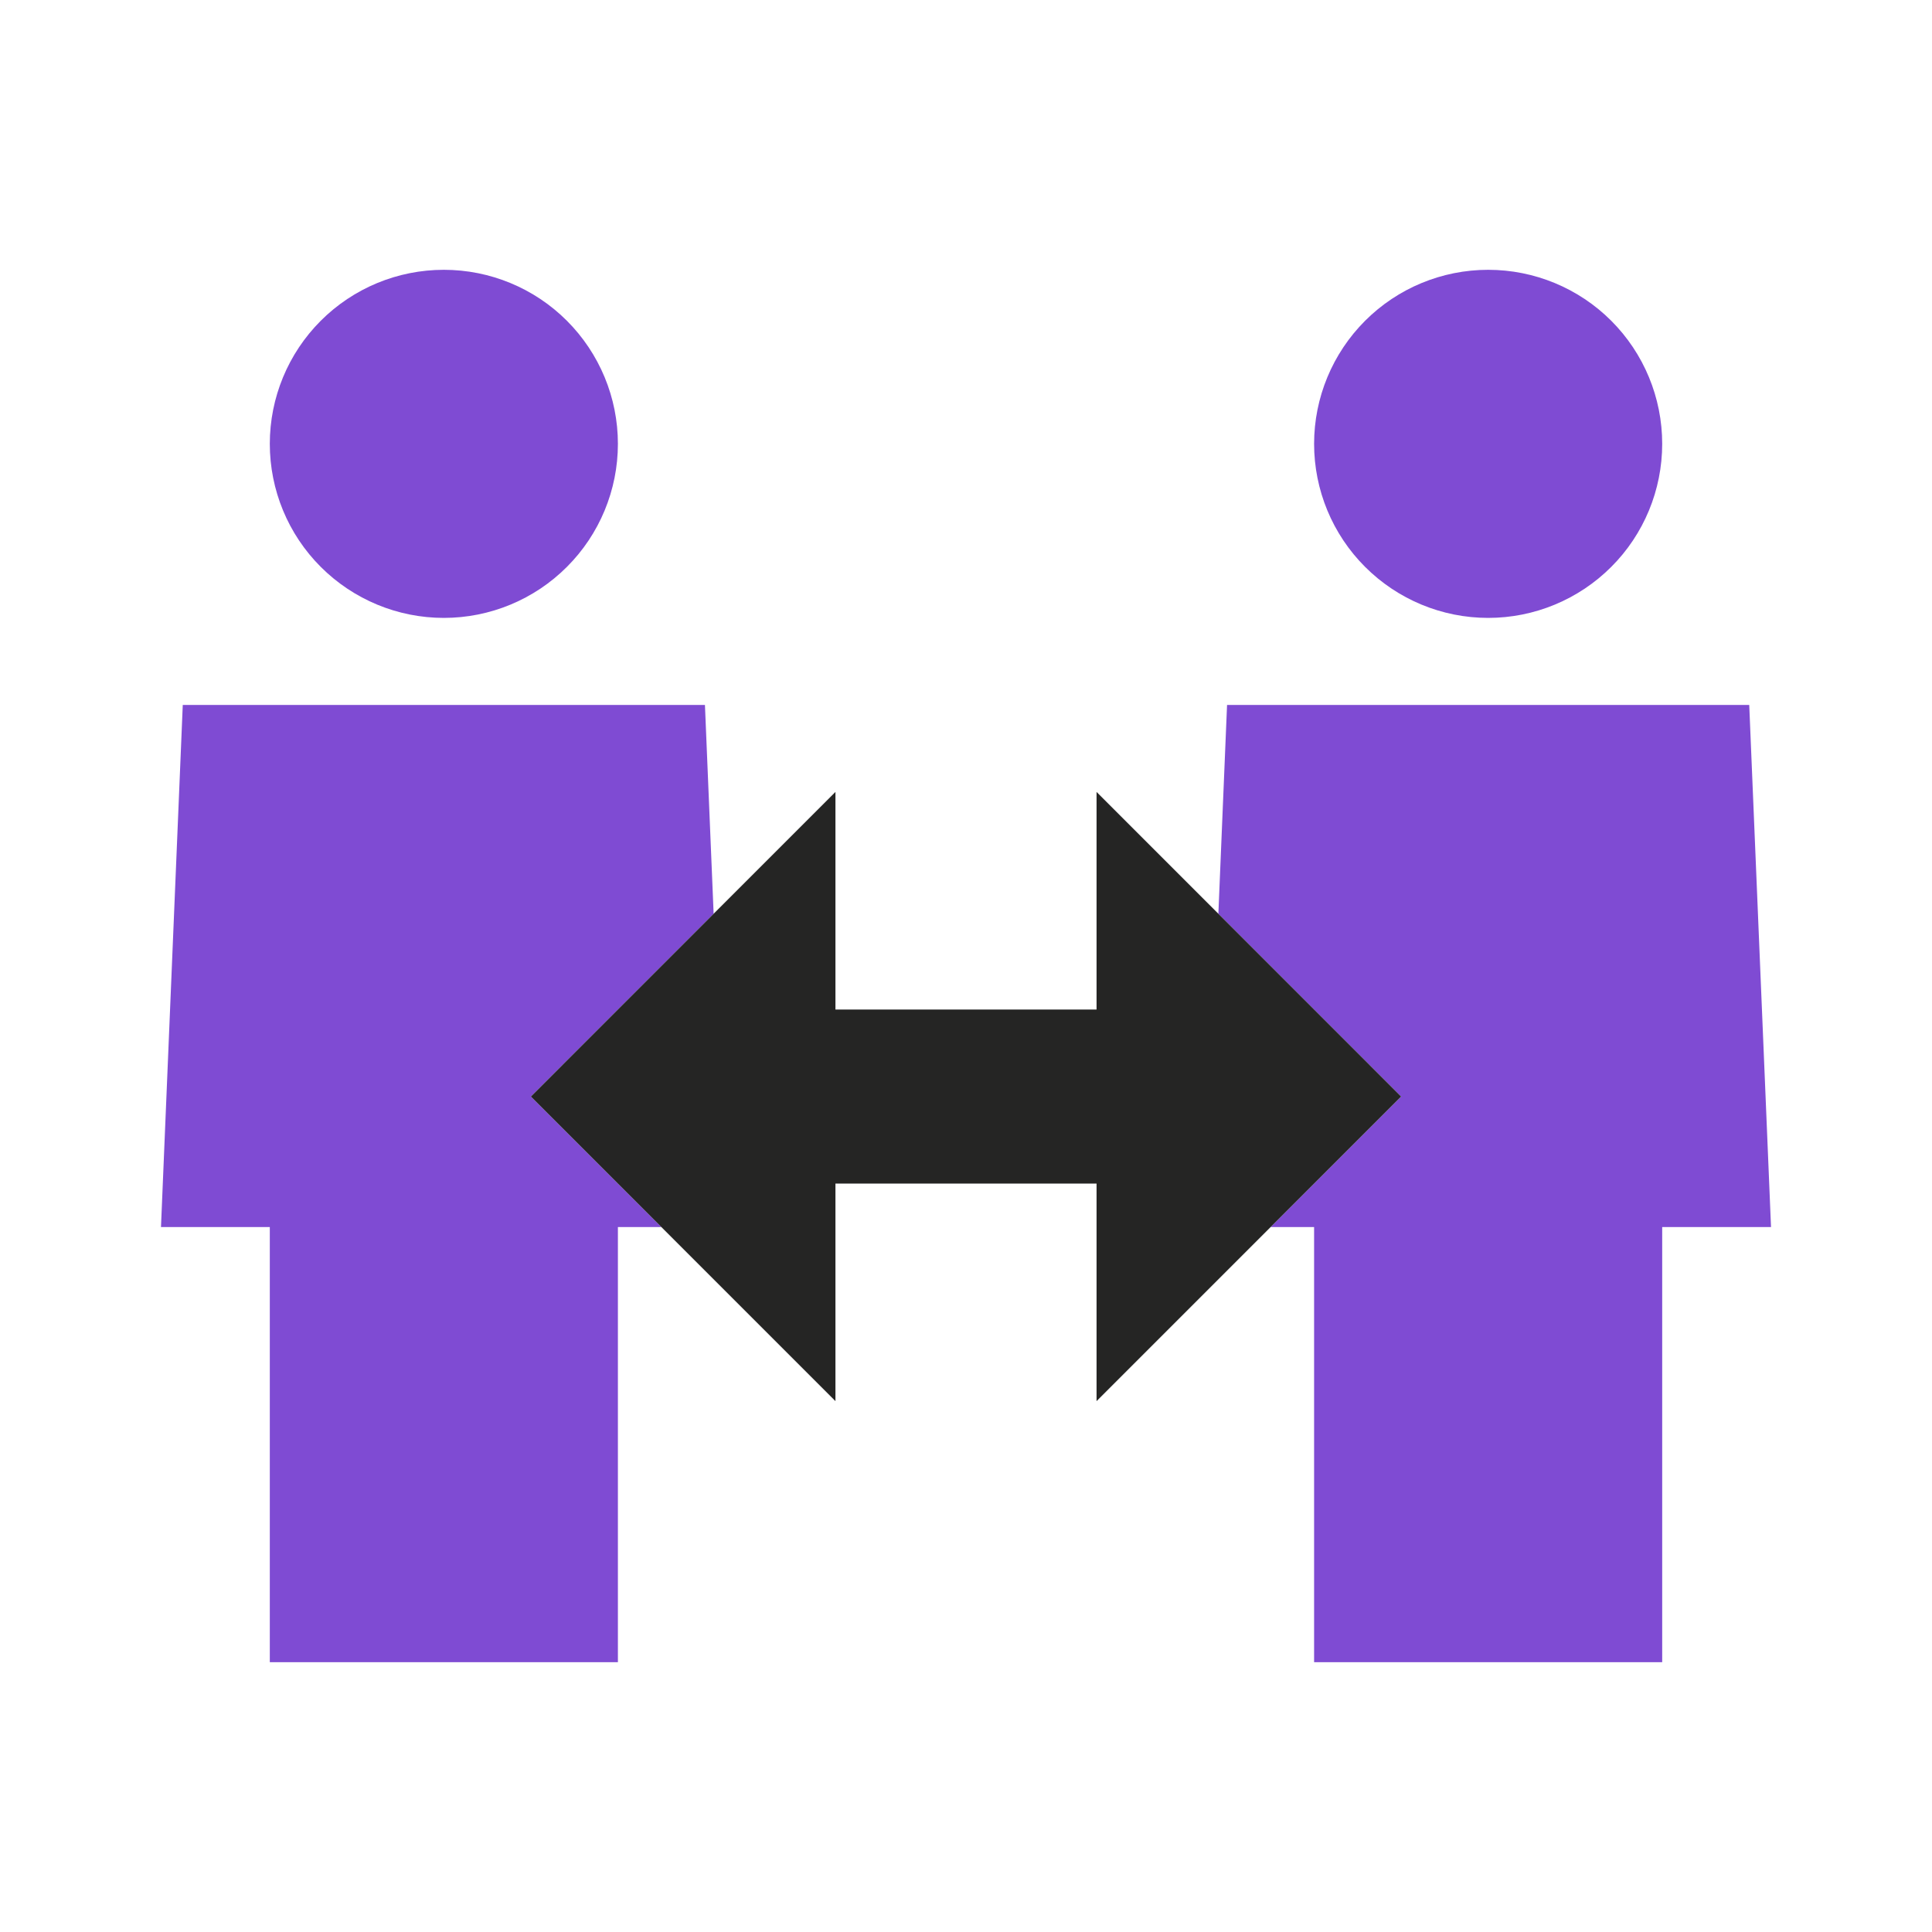
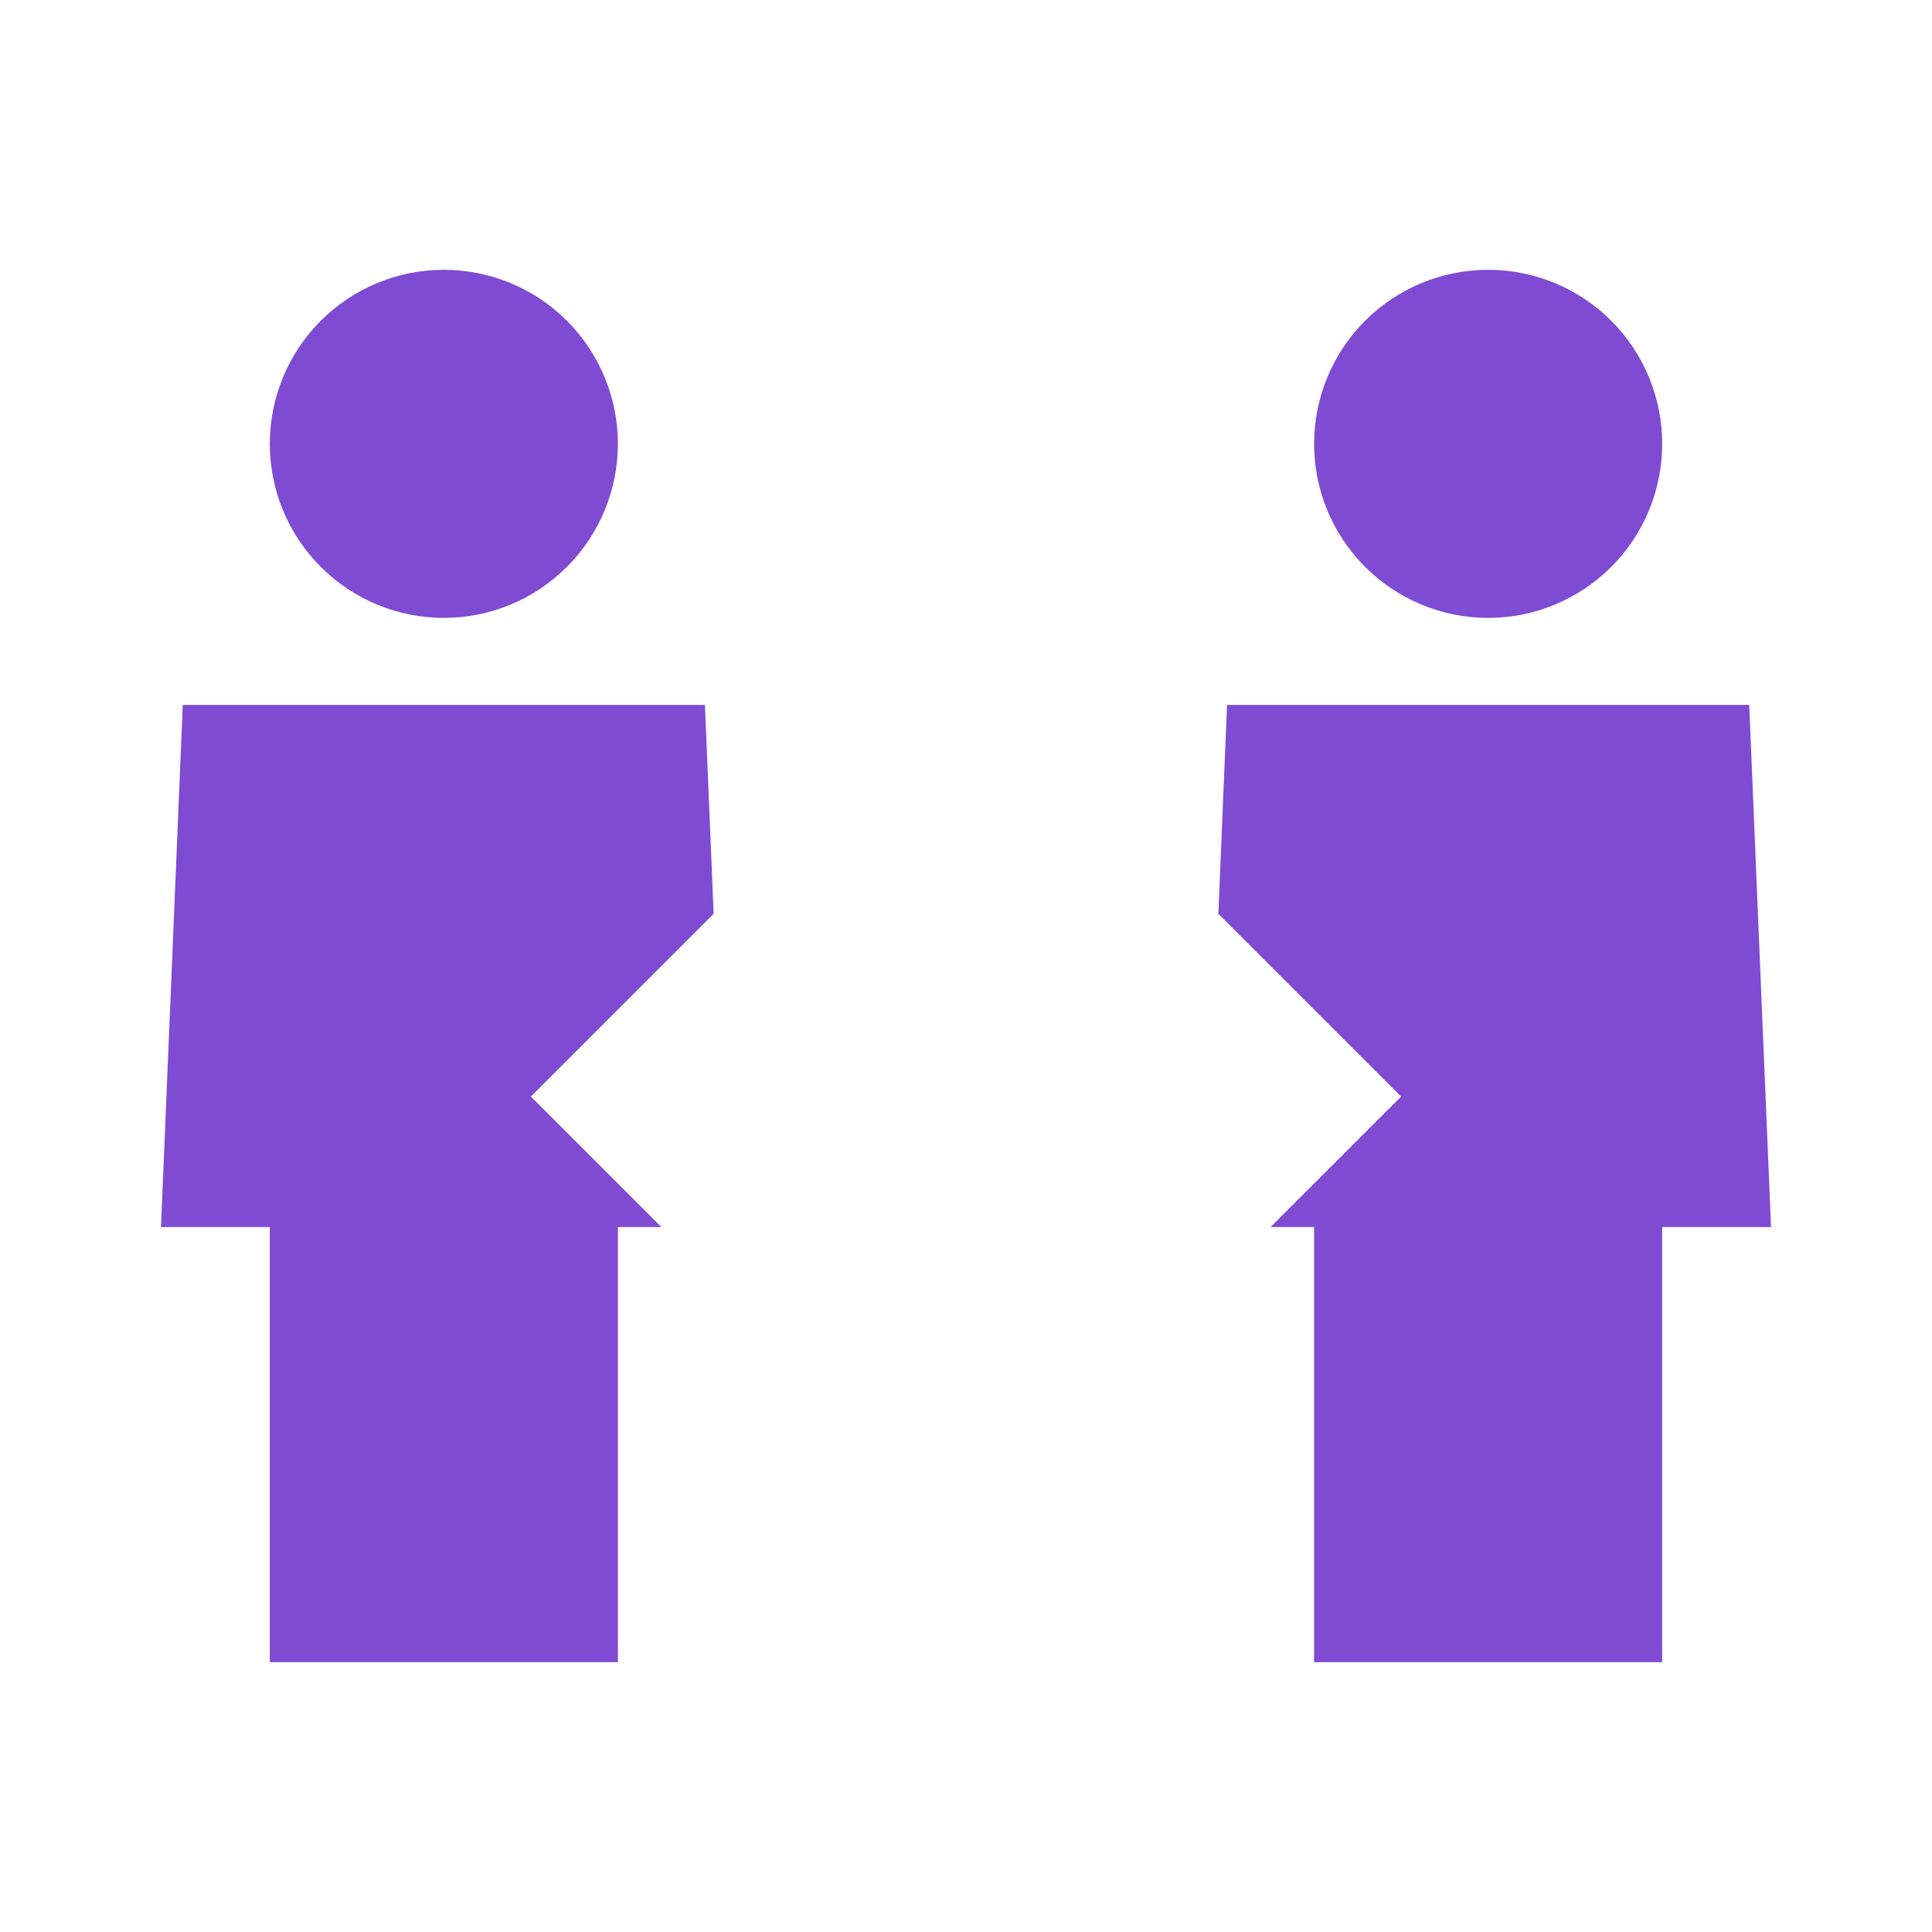
<svg xmlns="http://www.w3.org/2000/svg" width="40" height="40" viewBox="0 0 40 40" fill="none">
  <path d="M3.333 25.405H5.586V34.414H12.793V25.405H13.694L10.991 22.703L14.775 18.919L14.595 14.595H3.784L3.333 25.405ZM5.586 9.189C5.586 10.145 5.965 11.062 6.641 11.737C7.317 12.413 8.233 12.793 9.189 12.793C10.145 12.793 11.062 12.413 11.737 11.737C12.413 11.062 12.793 10.145 12.793 9.189C12.793 8.233 12.413 7.317 11.737 6.641C11.062 5.965 10.145 5.586 9.189 5.586C8.233 5.586 7.317 5.965 6.641 6.641C5.965 7.317 5.586 8.233 5.586 9.189ZM25.225 18.919L29.009 22.703L26.306 25.405H27.207V34.414H34.414V25.405H36.667L36.216 14.595H25.405L25.225 18.919ZM27.207 9.189C27.207 10.145 27.587 11.062 28.263 11.737C28.939 12.413 29.855 12.793 30.811 12.793C31.767 12.793 32.683 12.413 33.359 11.737C34.035 11.062 34.414 10.145 34.414 9.189C34.414 8.233 34.035 7.317 33.359 6.641C32.683 5.965 31.767 5.586 30.811 5.586C29.855 5.586 28.939 5.965 28.263 6.641C27.587 7.317 27.207 8.233 27.207 9.189Z" fill="#7f4bd3" />
-   <path d="M10.991 22.703L17.297 16.396V20.901H22.703V16.396L29.009 22.703L22.703 29.009V24.505H17.297V29.009L10.991 22.703Z" fill="#252524" />
</svg>